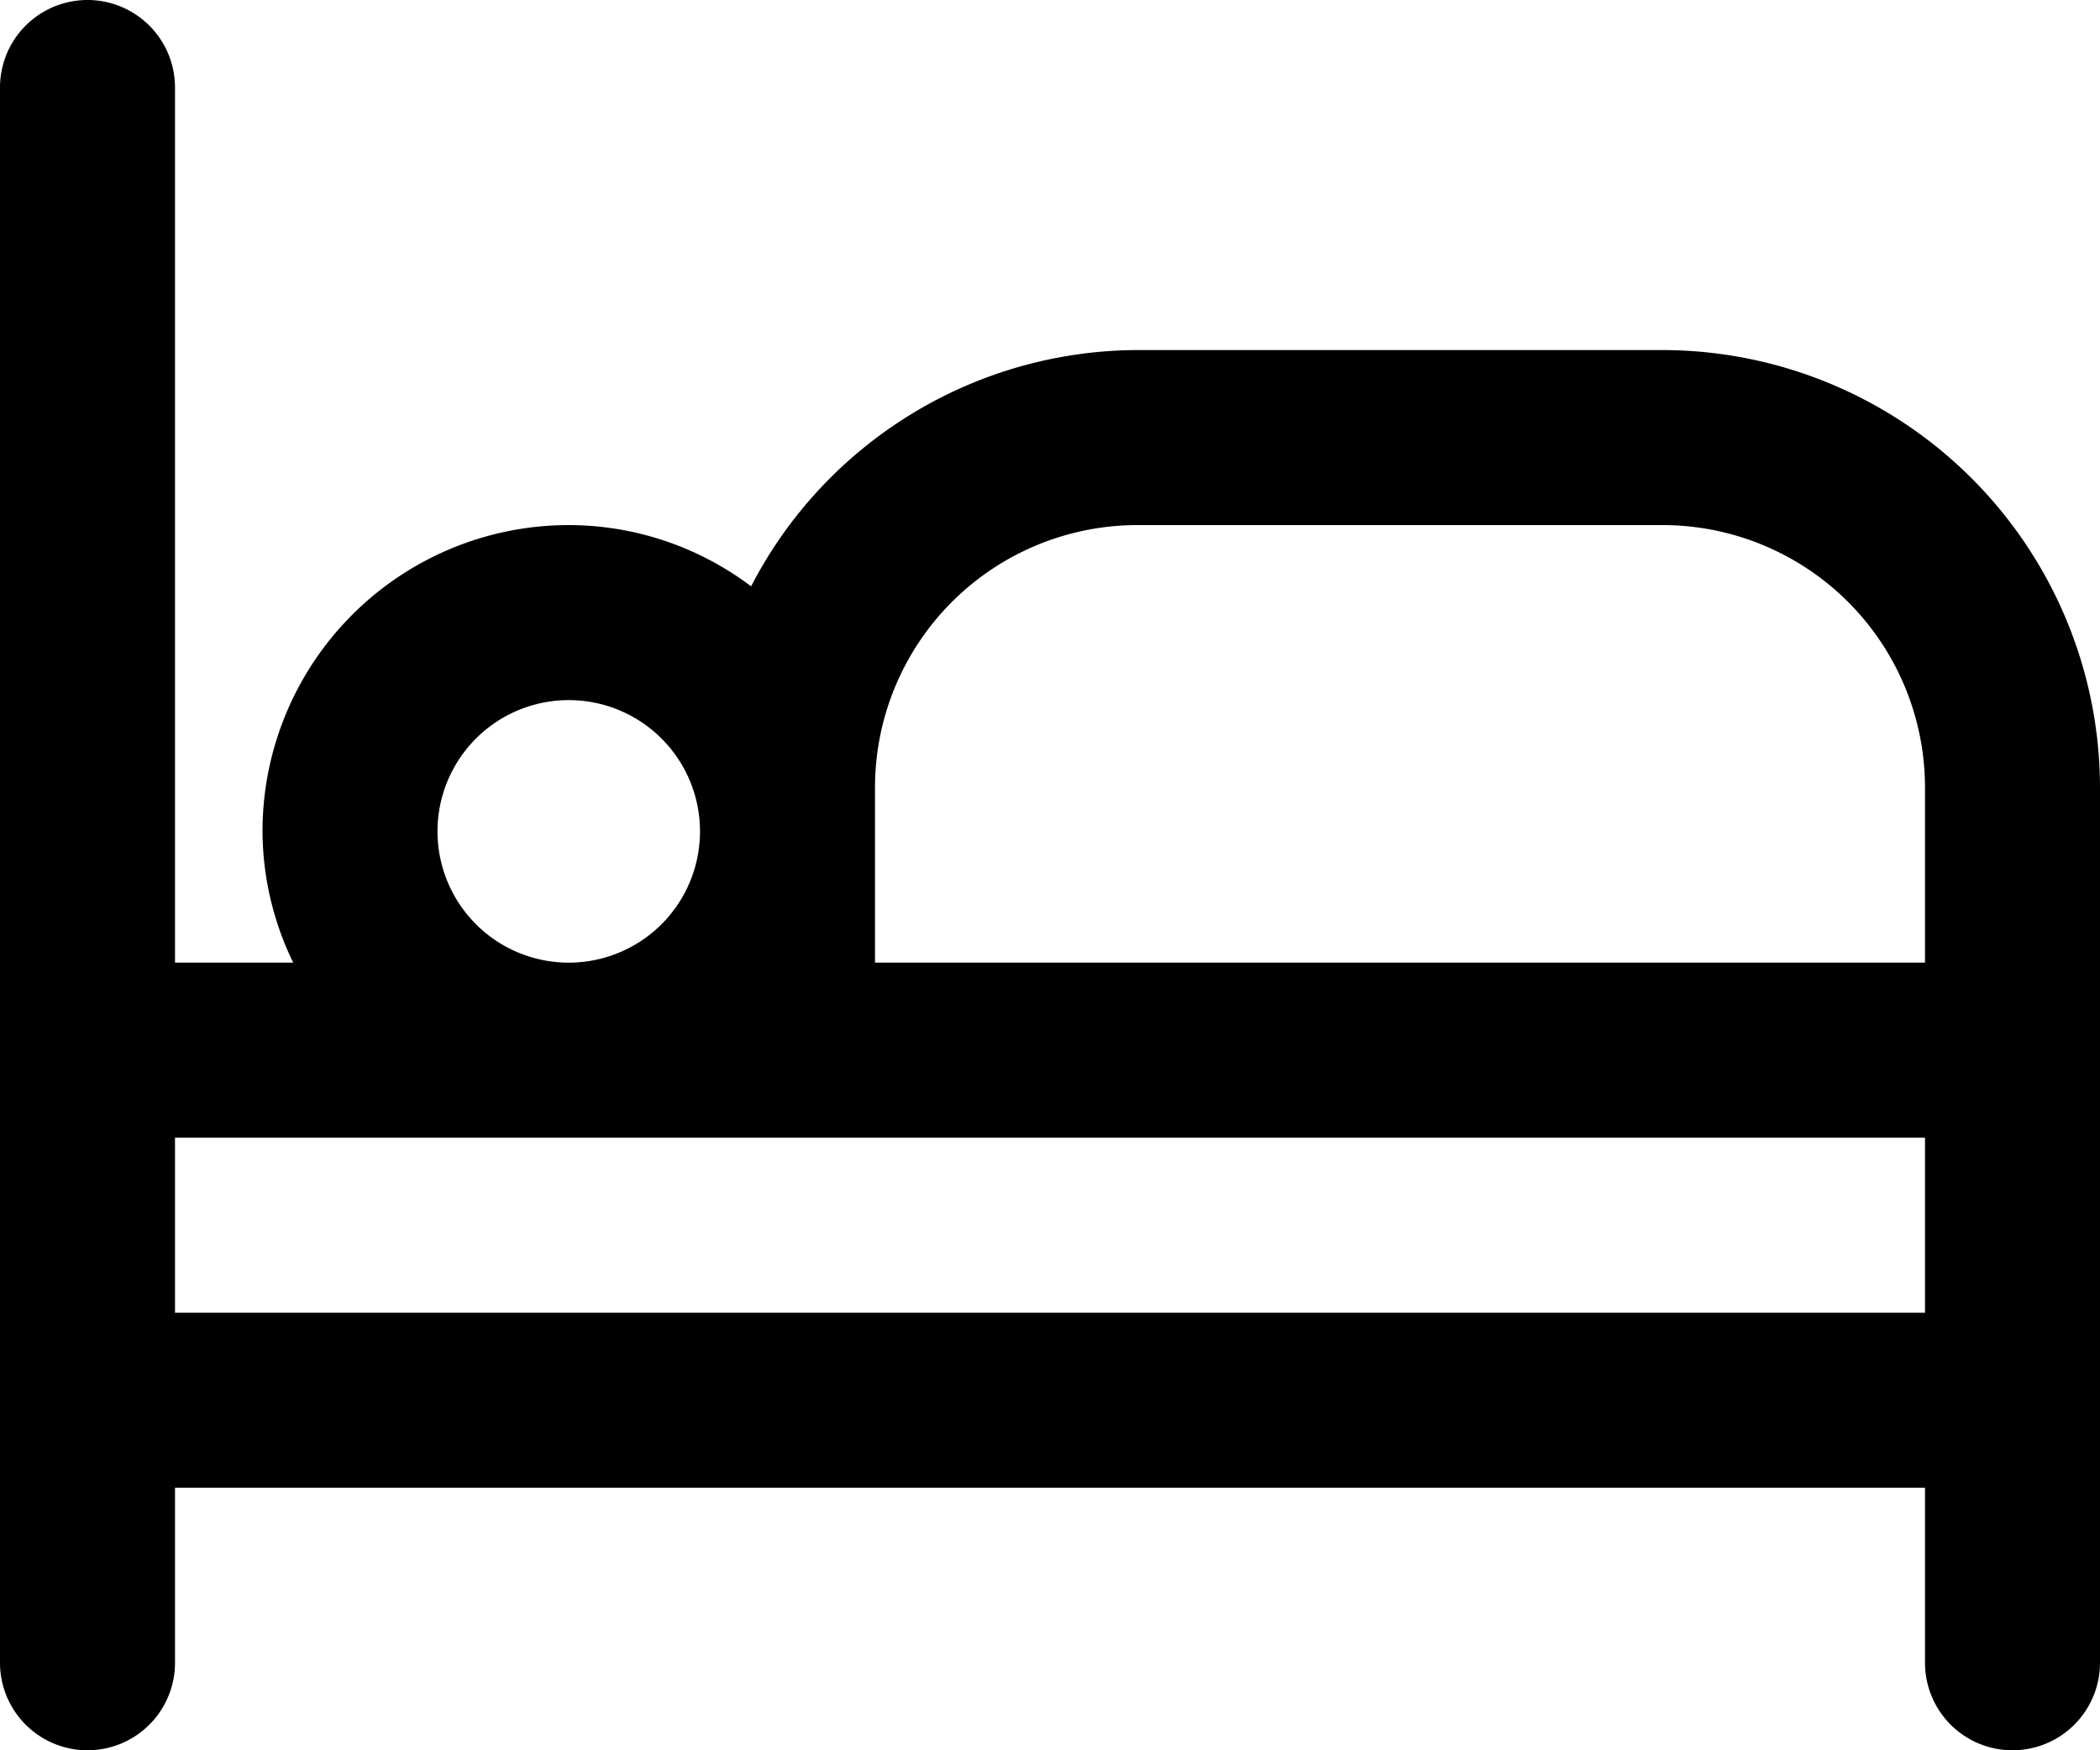
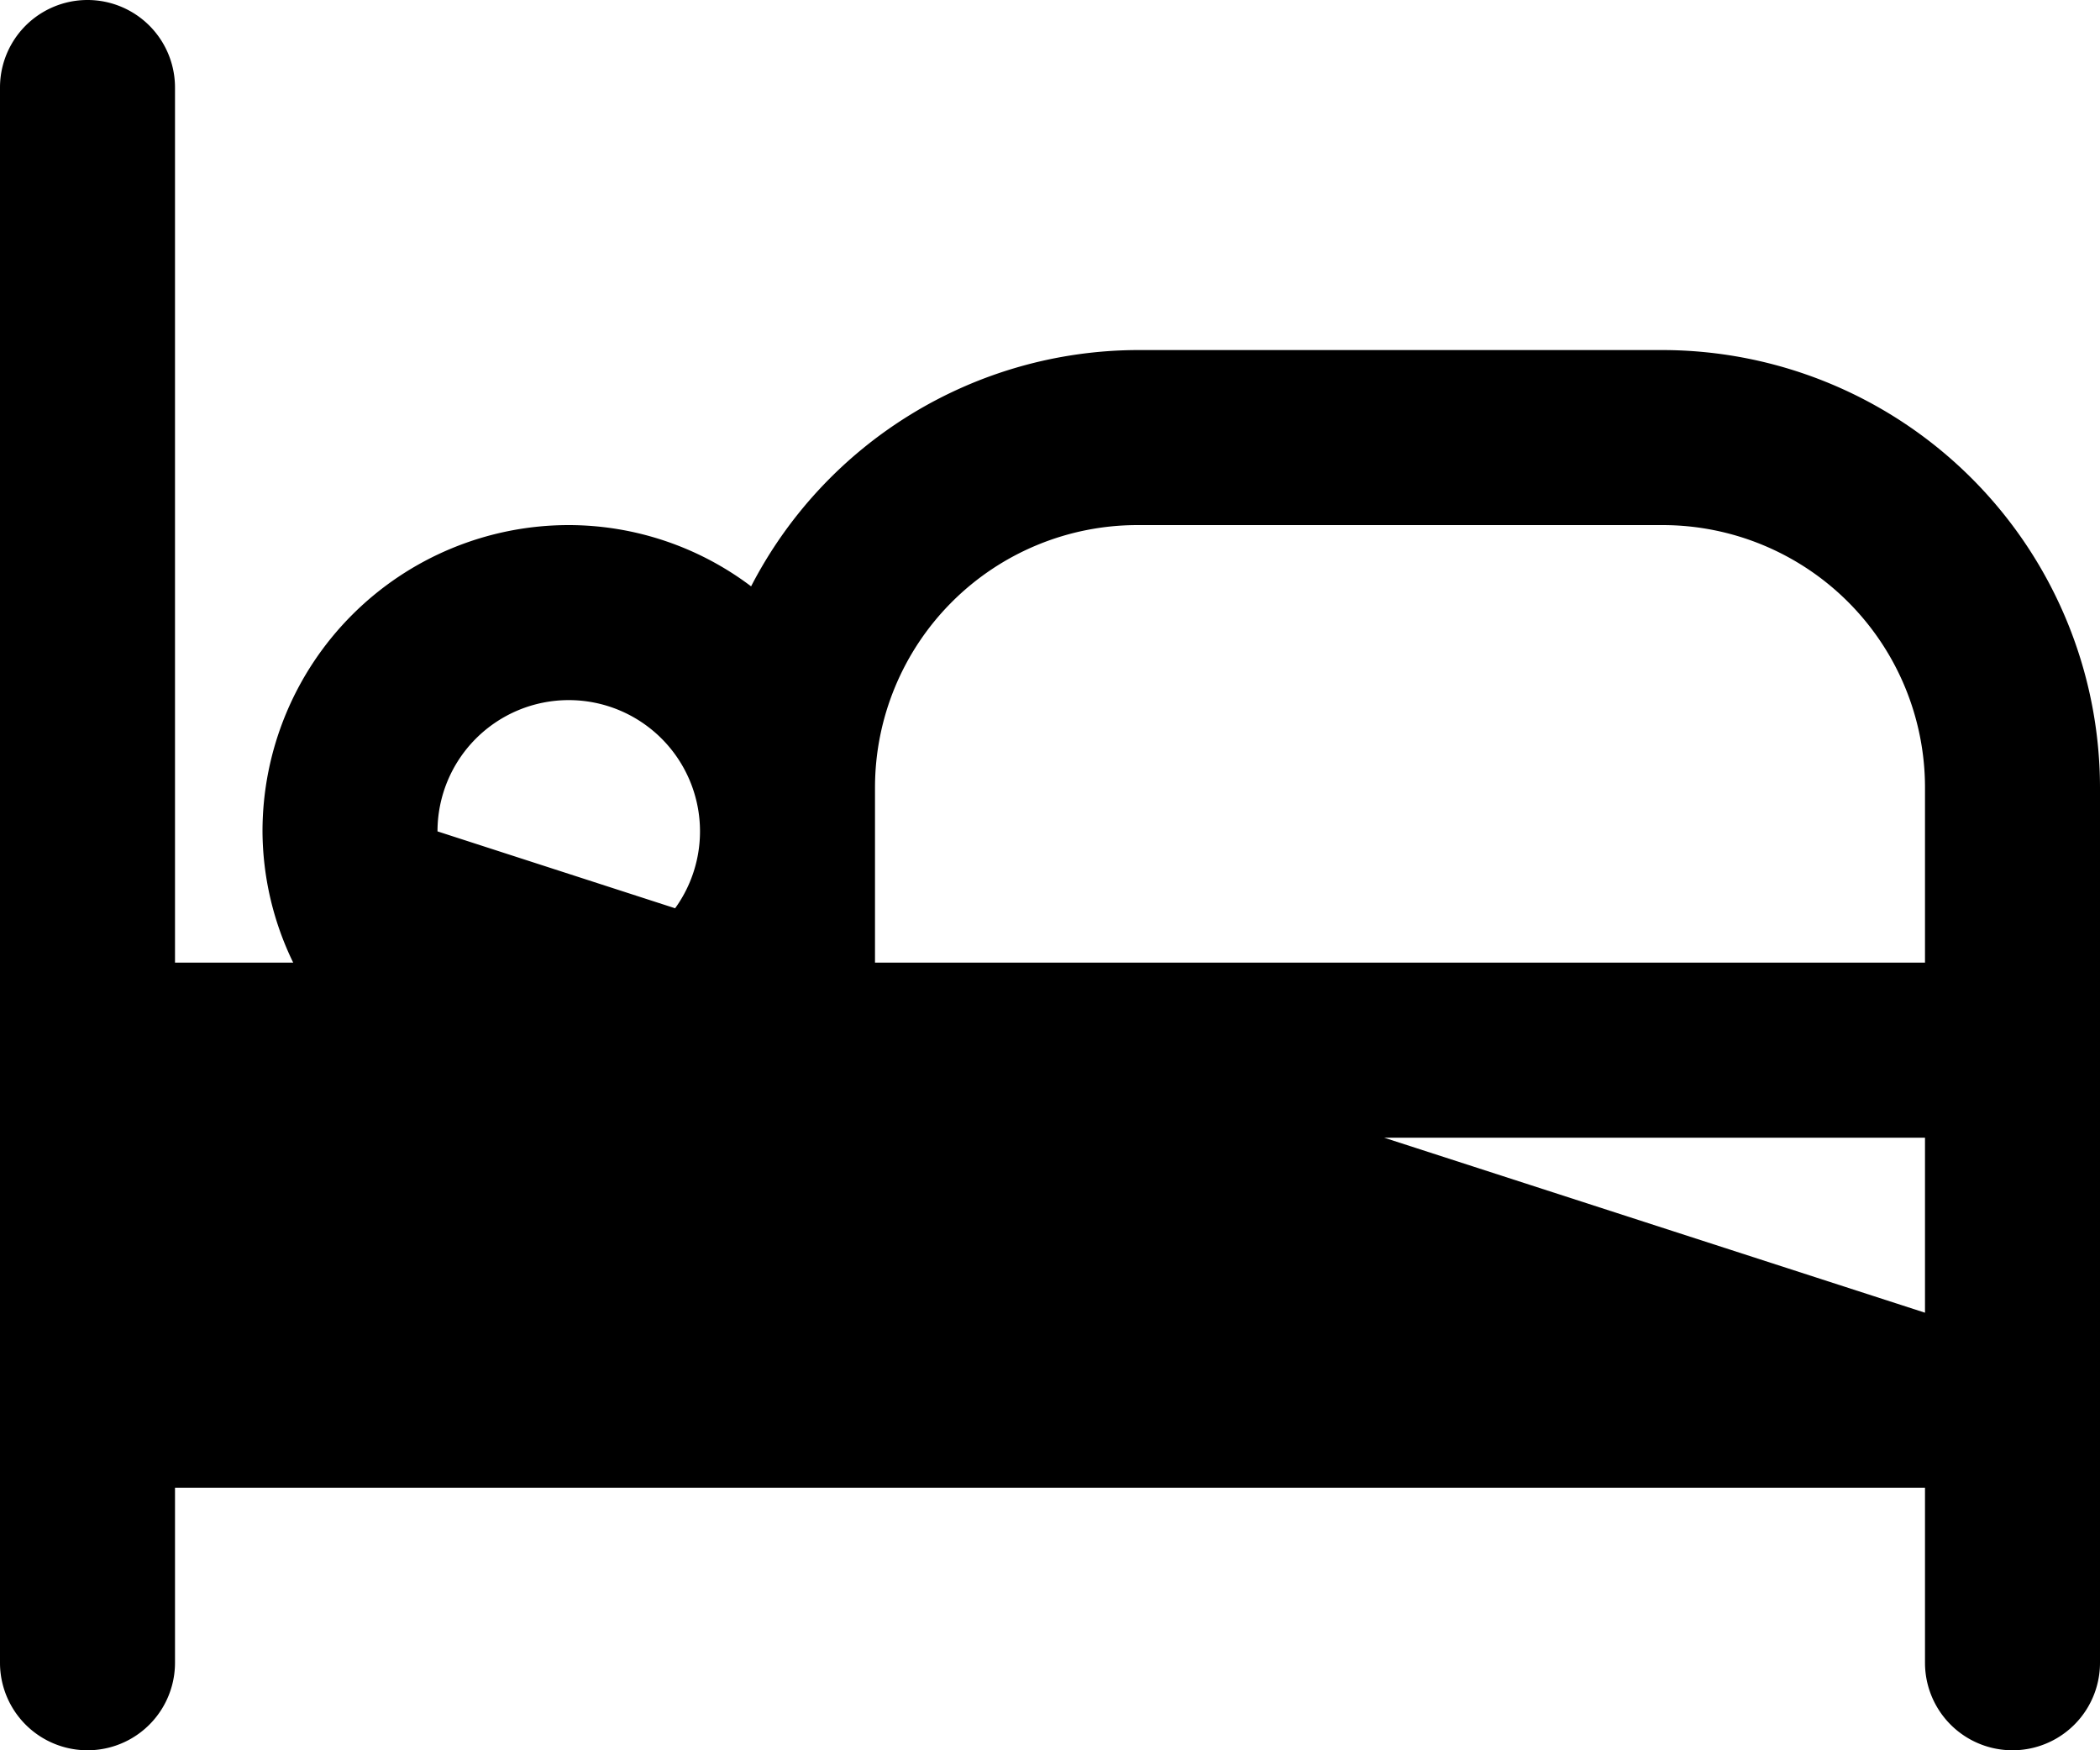
<svg xmlns="http://www.w3.org/2000/svg" width="24" height="20" viewBox="0 0 24 20">
-   <path id="fi-rr-bed" d="M19,6H13A4.987,4.987,0,0,0,8.584,8.7,3.464,3.464,0,0,0,6.5,8,3.5,3.5,0,0,0,3,11.5,3.464,3.464,0,0,0,3.351,13H2V3A1,1,0,1,0,0,3V21a1,1,0,0,0,2,0V19H22v2a1,1,0,0,0,2,0V11a5.006,5.006,0,0,0-5-5Zm-9,5a3,3,0,0,1,3-3h6a3,3,0,0,1,3,3v2H10Zm-5,.5A1.5,1.5,0,1,1,6.5,13,1.5,1.5,0,0,1,5,11.5ZM2,17V15H22v2Z" transform="translate(0 -2)" />
+   <path id="fi-rr-bed" d="M19,6H13A4.987,4.987,0,0,0,8.584,8.7,3.464,3.464,0,0,0,6.5,8,3.5,3.5,0,0,0,3,11.5,3.464,3.464,0,0,0,3.351,13H2V3A1,1,0,1,0,0,3V21a1,1,0,0,0,2,0V19H22v2a1,1,0,0,0,2,0V11a5.006,5.006,0,0,0-5-5Zm-9,5a3,3,0,0,1,3-3h6a3,3,0,0,1,3,3v2H10Zm-5,.5A1.5,1.5,0,1,1,6.5,13,1.5,1.5,0,0,1,5,11.5ZV15H22v2Z" transform="translate(0 -2)" />
</svg>